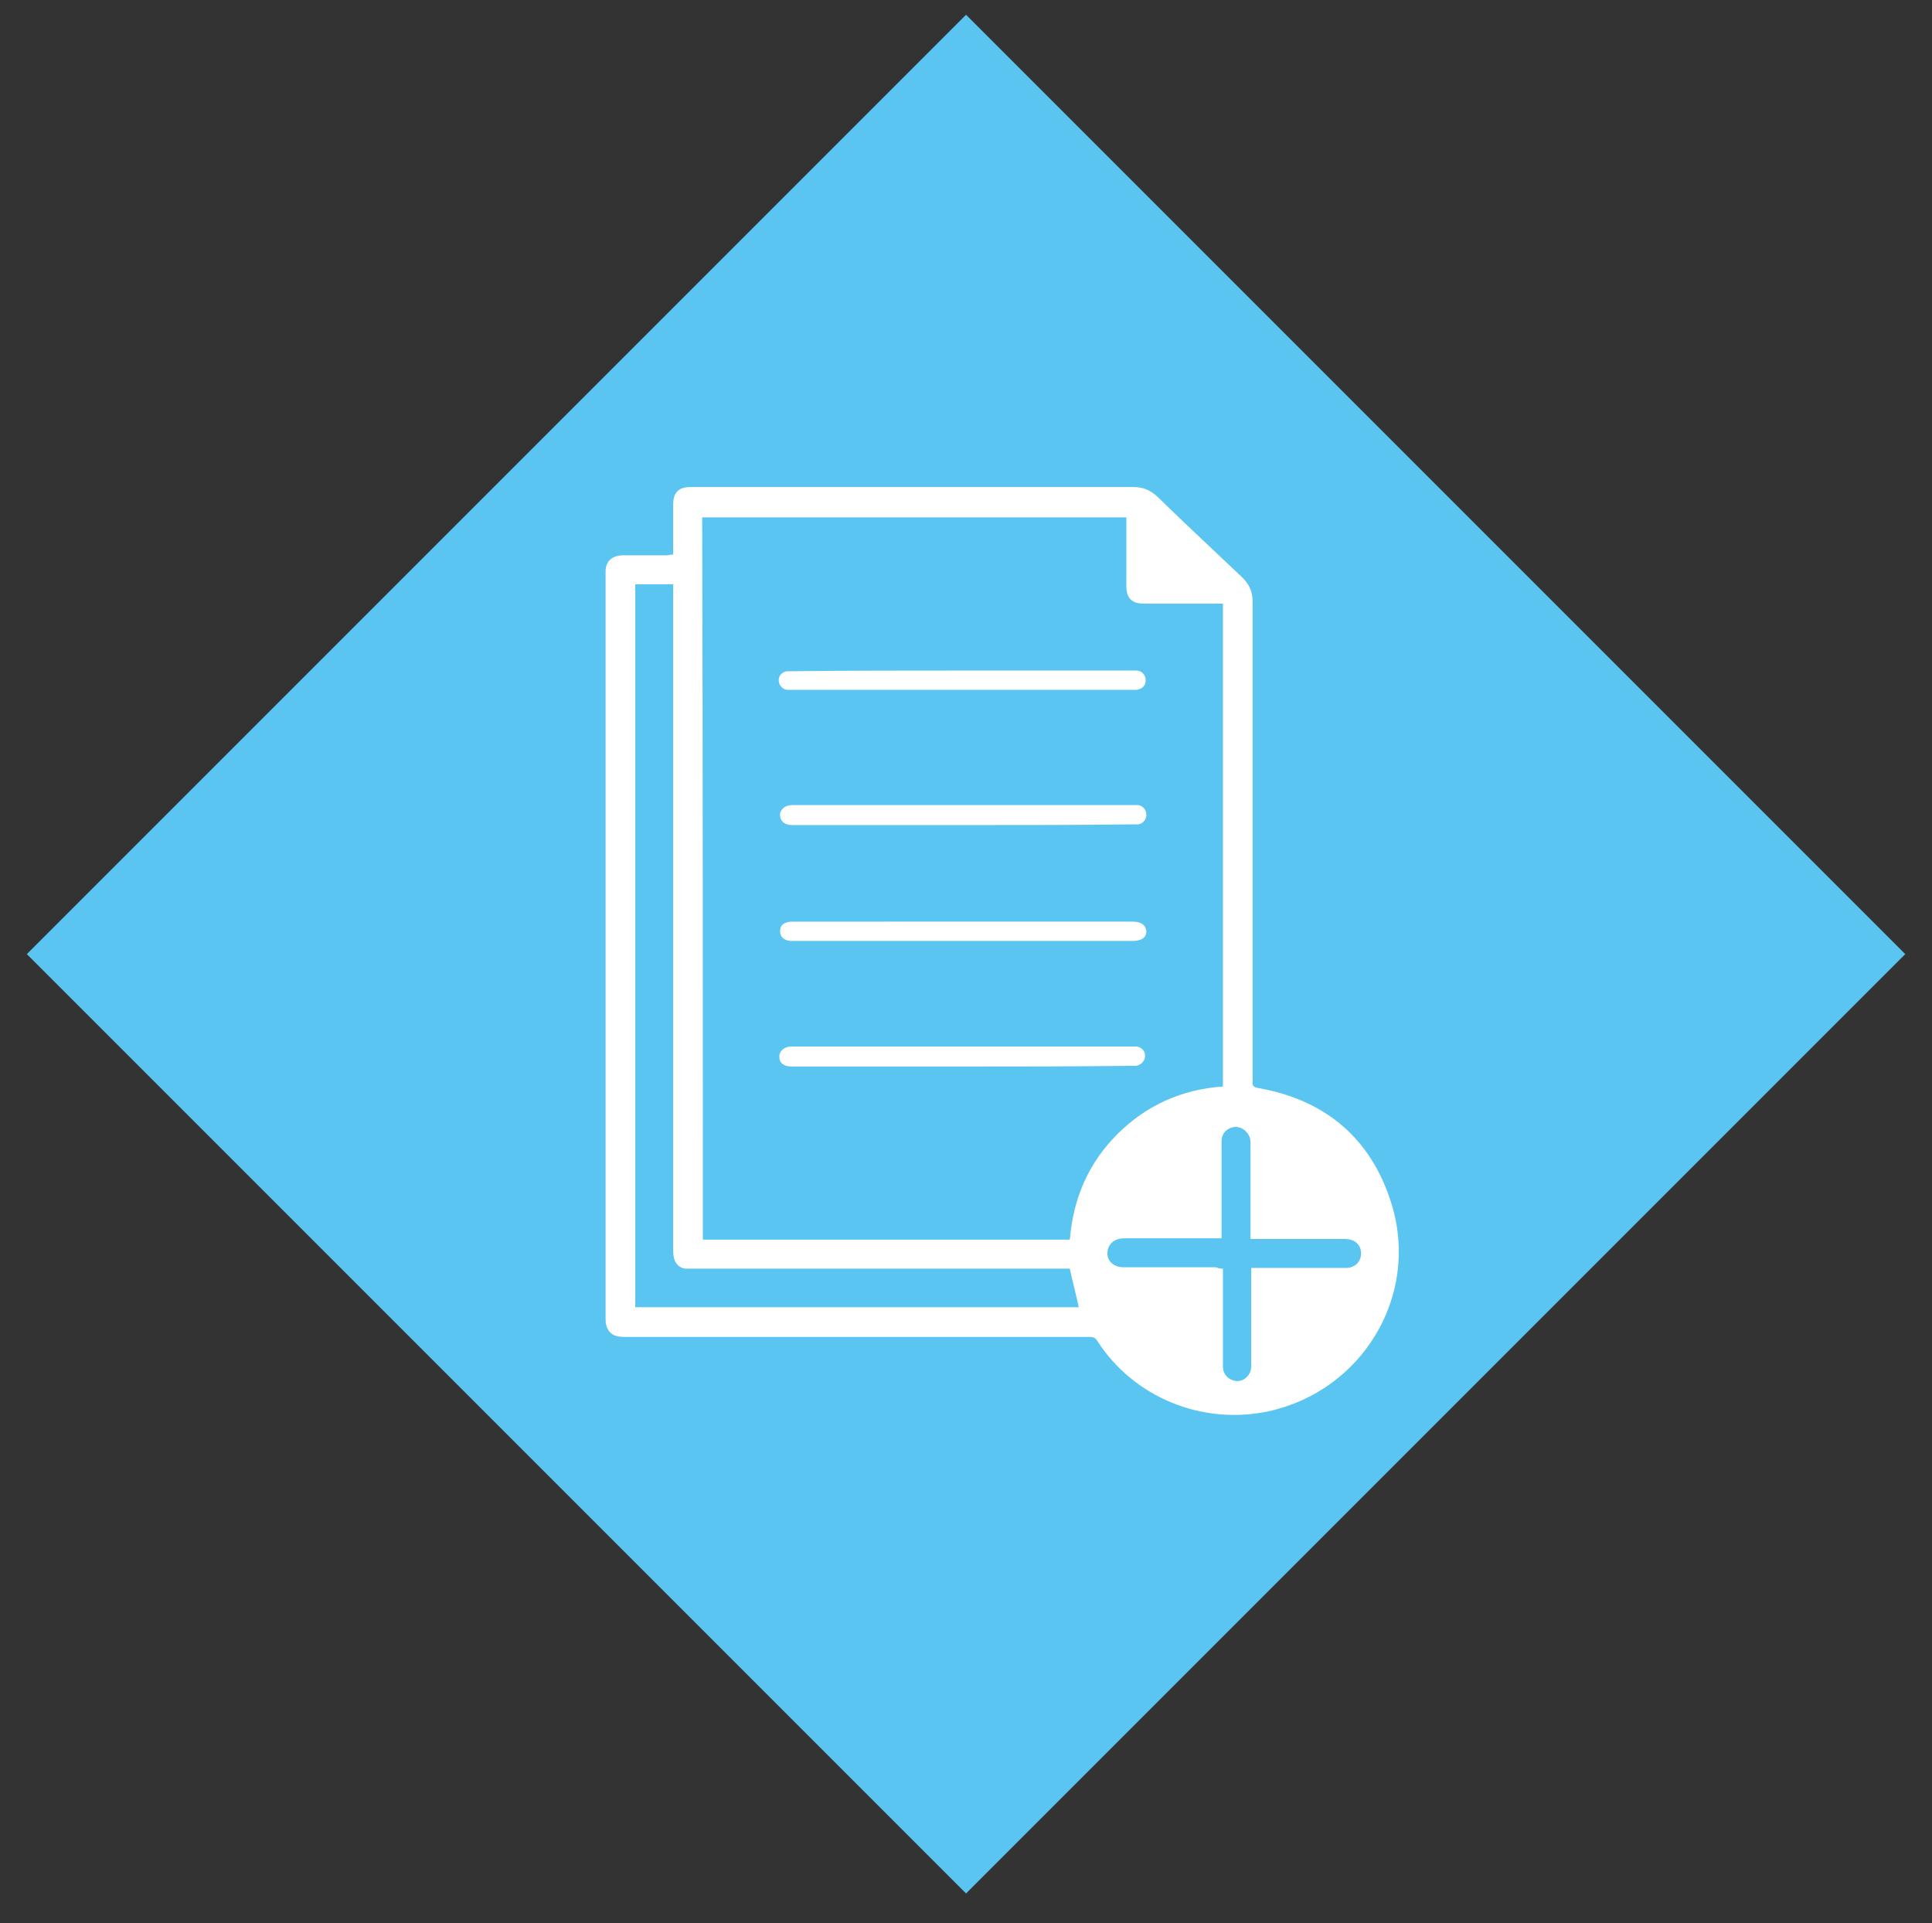
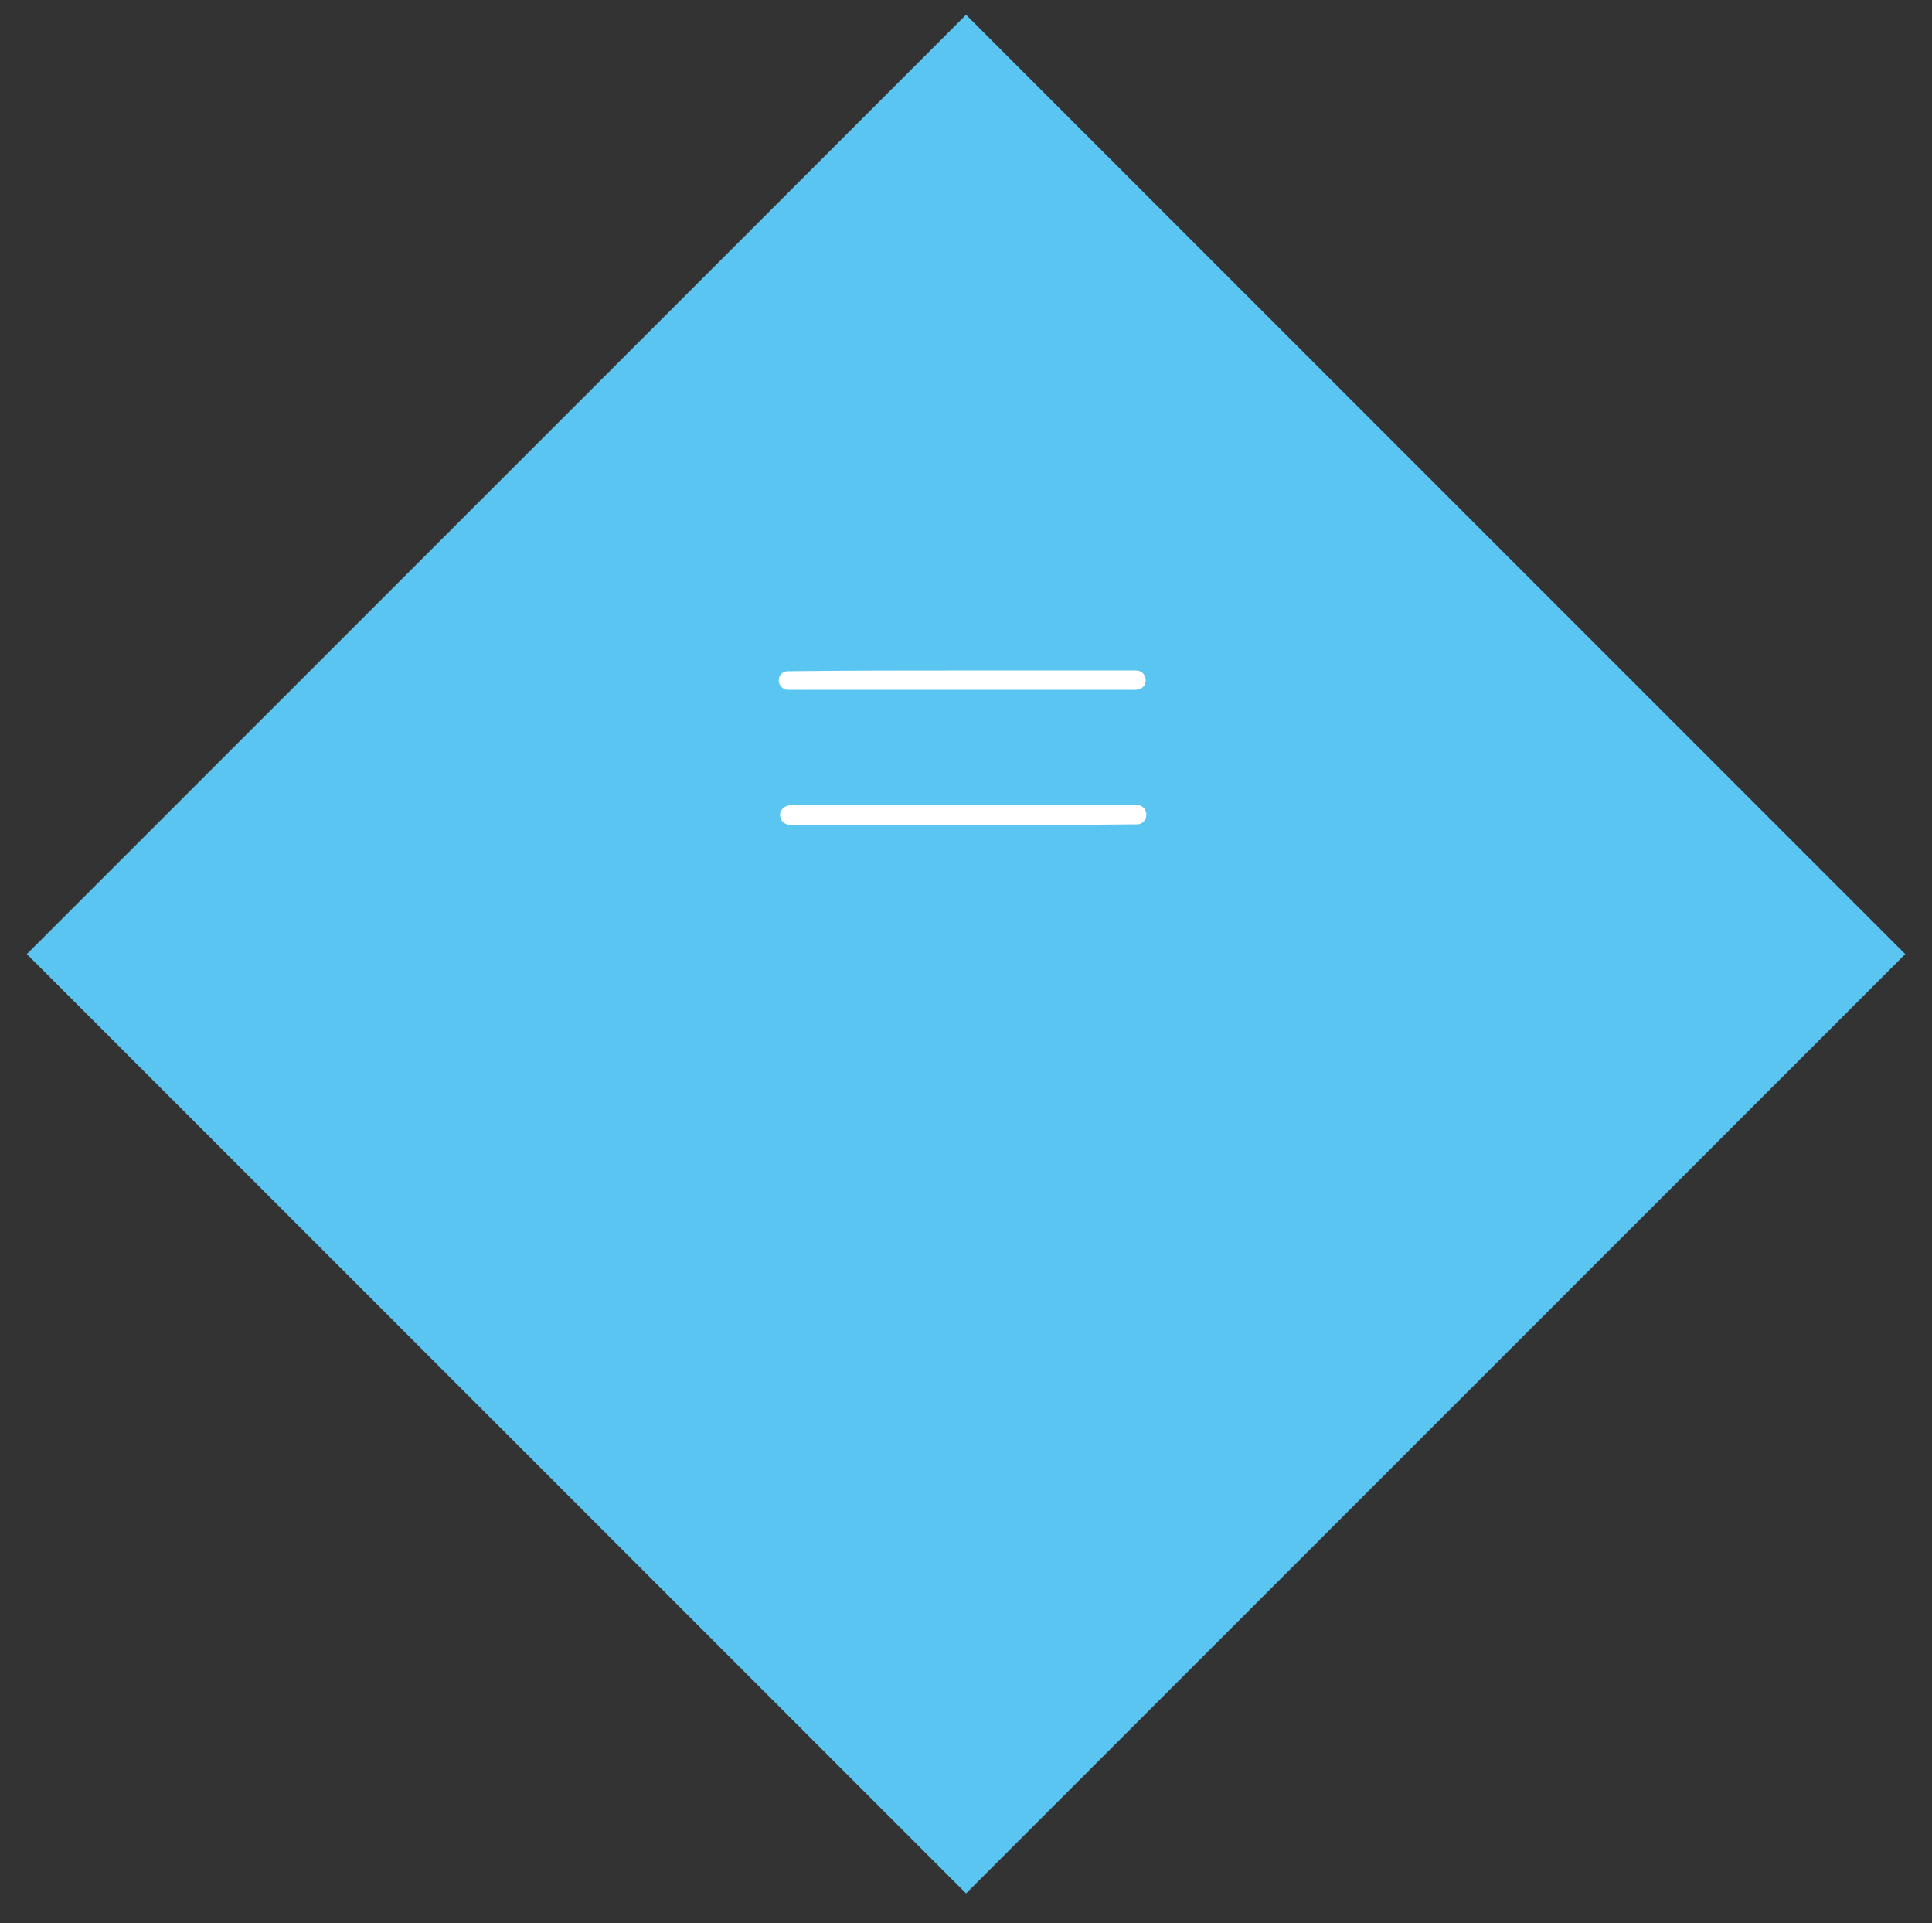
<svg xmlns="http://www.w3.org/2000/svg" version="1.1" id="Ebene_1" x="0px" y="0px" viewBox="0 0 280.1 278.8" style="enable-background:new 0 0 280.1 278.8;" xml:space="preserve">
  <rect x="0" y="0" width="280.1" height="278.8" fill="#333333" stroke="none" />
  <style type="text/css">
	.st0{fill:#5BC5F2;}
	.st1{fill:#FFFFFF;}
</style>
  <rect x="43.8" y="42" transform="matrix(0.707 0.707 -0.707 0.707 138.785 -58.521)" class="st0" width="192.6" height="192.6" />
  <g>
-     <path class="st1" d="M97.6,80.4c0-2.5,0-4.9,0-7.3c0-1.7,0.8-2.5,2.5-2.5c21.4,0,42.8,0,64.2,0c1.4,0,2.4,0.4,3.5,1.4   c4.1,4,8.2,7.8,12.3,11.7c1,1,1.5,2,1.5,3.5c0,23.2,0,46.3,0,69.5c0,0.5-0.1,0.8,0.7,1c9.9,1.7,16.6,7.4,19.5,17   c4,13.3-4.4,27-18,29.9c-9.5,2-19.4-2-24.7-10.2c-0.3-0.5-0.6-0.6-1.2-0.6c-22.4,0-44.8,0-67.2,0c-0.4,0-0.8,0-1.2-0.1   c-0.9-0.2-1.4-0.8-1.6-1.6c-0.1-0.3-0.1-0.6-0.1-1c0-36,0-72,0-107.9c0-0.1,0-0.3,0-0.4c0-1.4,0.9-2.2,2.3-2.3c2.2,0,4.5,0,6.7,0   C97.1,80.4,97.3,80.4,97.6,80.4z M101.9,179.7c17.8,0,35.5,0,53.2,0c0.5-6,2.7-11.1,6.9-15.3c4.2-4.2,9.4-6.5,15.3-6.9   c0-23.3,0-46.6,0-70c-0.3,0-0.5,0-0.8,0c-3.6,0-7.1,0-10.7,0c-1.7,0-2.5-0.8-2.5-2.5c0-3.1,0-6.1,0-9.2c0-0.3,0-0.5,0-0.8   c-20.5,0-41,0-61.5,0C101.9,109.8,101.9,144.7,101.9,179.7z M155.1,183.9c-0.2,0-0.5,0-0.8,0c-18,0-36,0-54,0c-0.3,0-0.6,0-1,0   c-1.1-0.2-1.7-1.1-1.7-2.5c0-31.9,0-63.9,0-95.8c0-0.3,0-0.6,0-0.9c-1.9,0-3.7,0-5.5,0c0,35,0,69.9,0,104.8c21.5,0,42.9,0,64.3,0   C156,187.6,155.5,185.8,155.1,183.9z M177.3,183.9c0,1.1,0,2.2,0,3.2c0,3.7,0,7.3,0,11c0,1.2,0.9,2,2,2.1c1.1,0,2-0.8,2.1-2   c0-0.2,0-0.5,0-0.8c0-4.2,0-8.5,0-12.7c0-0.3,0-0.5,0-0.9c0.7,0,1.2,0,1.8,0c4,0,8,0,11.9,0c1.5,0,2.4-1.1,2.2-2.5   c-0.2-1.1-1.1-1.7-2.3-1.7c-4.3,0-8.5,0-12.8,0c-0.3,0-0.5,0-0.9,0c0-0.4,0-0.6,0-0.9c0-3.4,0-6.8,0-10.2c0-1,0-2,0-2.9   c0-0.7-0.3-1.3-0.9-1.8c-0.7-0.5-1.4-0.6-2.2-0.2c-0.8,0.4-1.1,1.1-1.1,1.9c0,4.4,0,8.8,0,13.2c0,0.3,0,0.5,0,0.8   c-0.7,0-1.2,0-1.8,0c-4.1,0-8.3,0-12.4,0c-1.2,0-2.1,0.7-2.3,1.7c-0.3,1.4,0.7,2.5,2.3,2.5c4.5,0,8.9,0,13.4,0   C176.7,183.9,177,183.9,177.3,183.9z" />
    <path class="st1" d="M139.6,119.6c-8.3,0-16.6,0-24.8,0c-1,0-1.6-0.5-1.7-1.3c-0.1-0.7,0.4-1.3,1.1-1.5c0.3-0.1,0.6-0.1,0.9-0.1   c16.4,0,32.7,0,49.1,0c0.3,0,0.5,0,0.8,0c0.7,0.1,1.2,0.7,1.2,1.4c0,0.7-0.5,1.3-1.2,1.4c-0.2,0-0.5,0-0.7,0   C156,119.6,147.8,119.6,139.6,119.6z" />
-     <path class="st1" d="M139.5,154.6c-8.3,0-16.5,0-24.8,0c-1,0-1.7-0.5-1.7-1.3c-0.1-0.7,0.4-1.3,1.1-1.5c0.3-0.1,0.6-0.1,0.9-0.1   c16.4,0,32.8,0,49.1,0c0.2,0,0.5,0,0.7,0c0.7,0.1,1.3,0.7,1.2,1.4c0,0.7-0.6,1.3-1.3,1.4c-0.2,0-0.5,0-0.7,0   C156,154.6,147.7,154.6,139.5,154.6z" />
    <path class="st1" d="M139.6,97.2c8.2,0,16.3,0,24.5,0c0.2,0,0.4,0,0.6,0c0.8,0,1.4,0.6,1.4,1.4c0,0.8-0.5,1.3-1.4,1.4   c-0.2,0-0.5,0-0.8,0c-16.3,0-32.6,0-48.9,0c-0.3,0-0.6,0-0.9,0c-0.7-0.1-1.2-0.7-1.2-1.4c0-0.7,0.5-1.2,1.2-1.3c0.2,0,0.5,0,0.7,0   C123.2,97.2,131.4,97.2,139.6,97.2z" />
-     <path class="st1" d="M139.6,133.6c8.2,0,16.4,0,24.6,0c1.3,0,1.9,0.5,2,1.4c0,0.9-0.7,1.4-2,1.4c-16.4,0-32.8,0-49.2,0   c-0.3,0-0.6,0-0.9-0.1c-0.6-0.2-1-0.6-1-1.3c0-0.7,0.3-1.1,1-1.3c0.3-0.1,0.7-0.1,1-0.1C123.2,133.6,131.4,133.6,139.6,133.6z" />
  </g>
</svg>